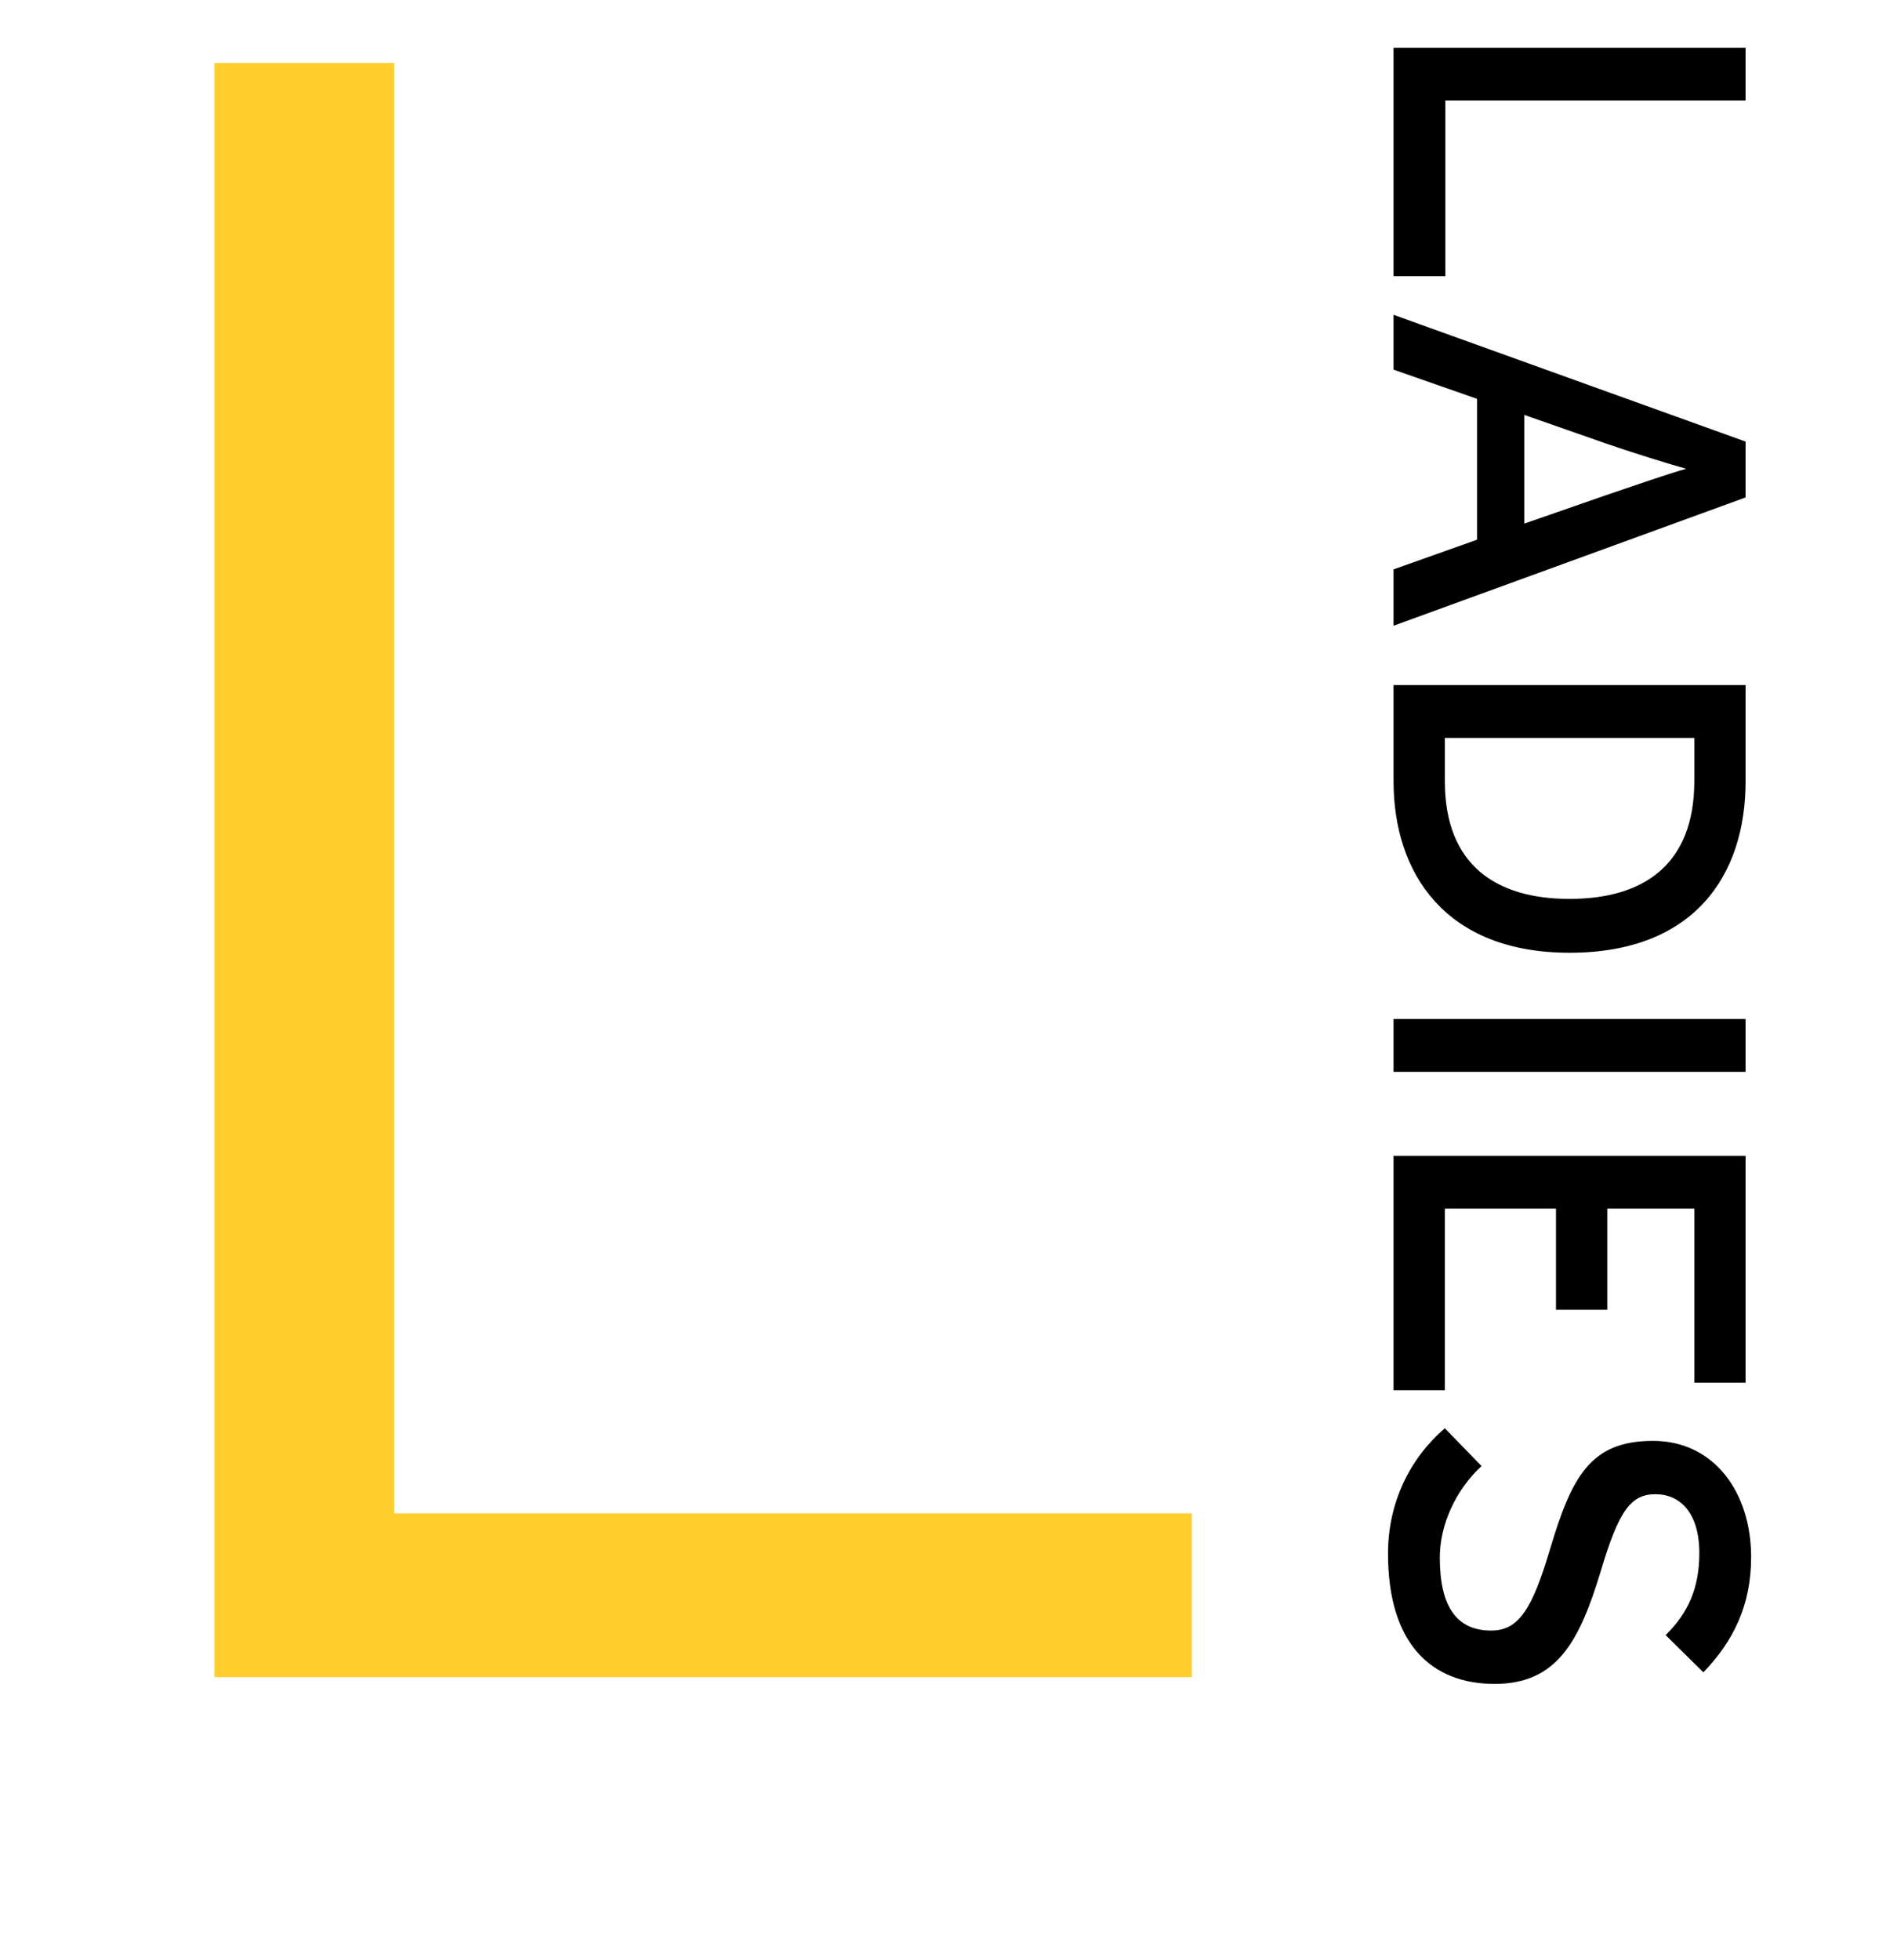
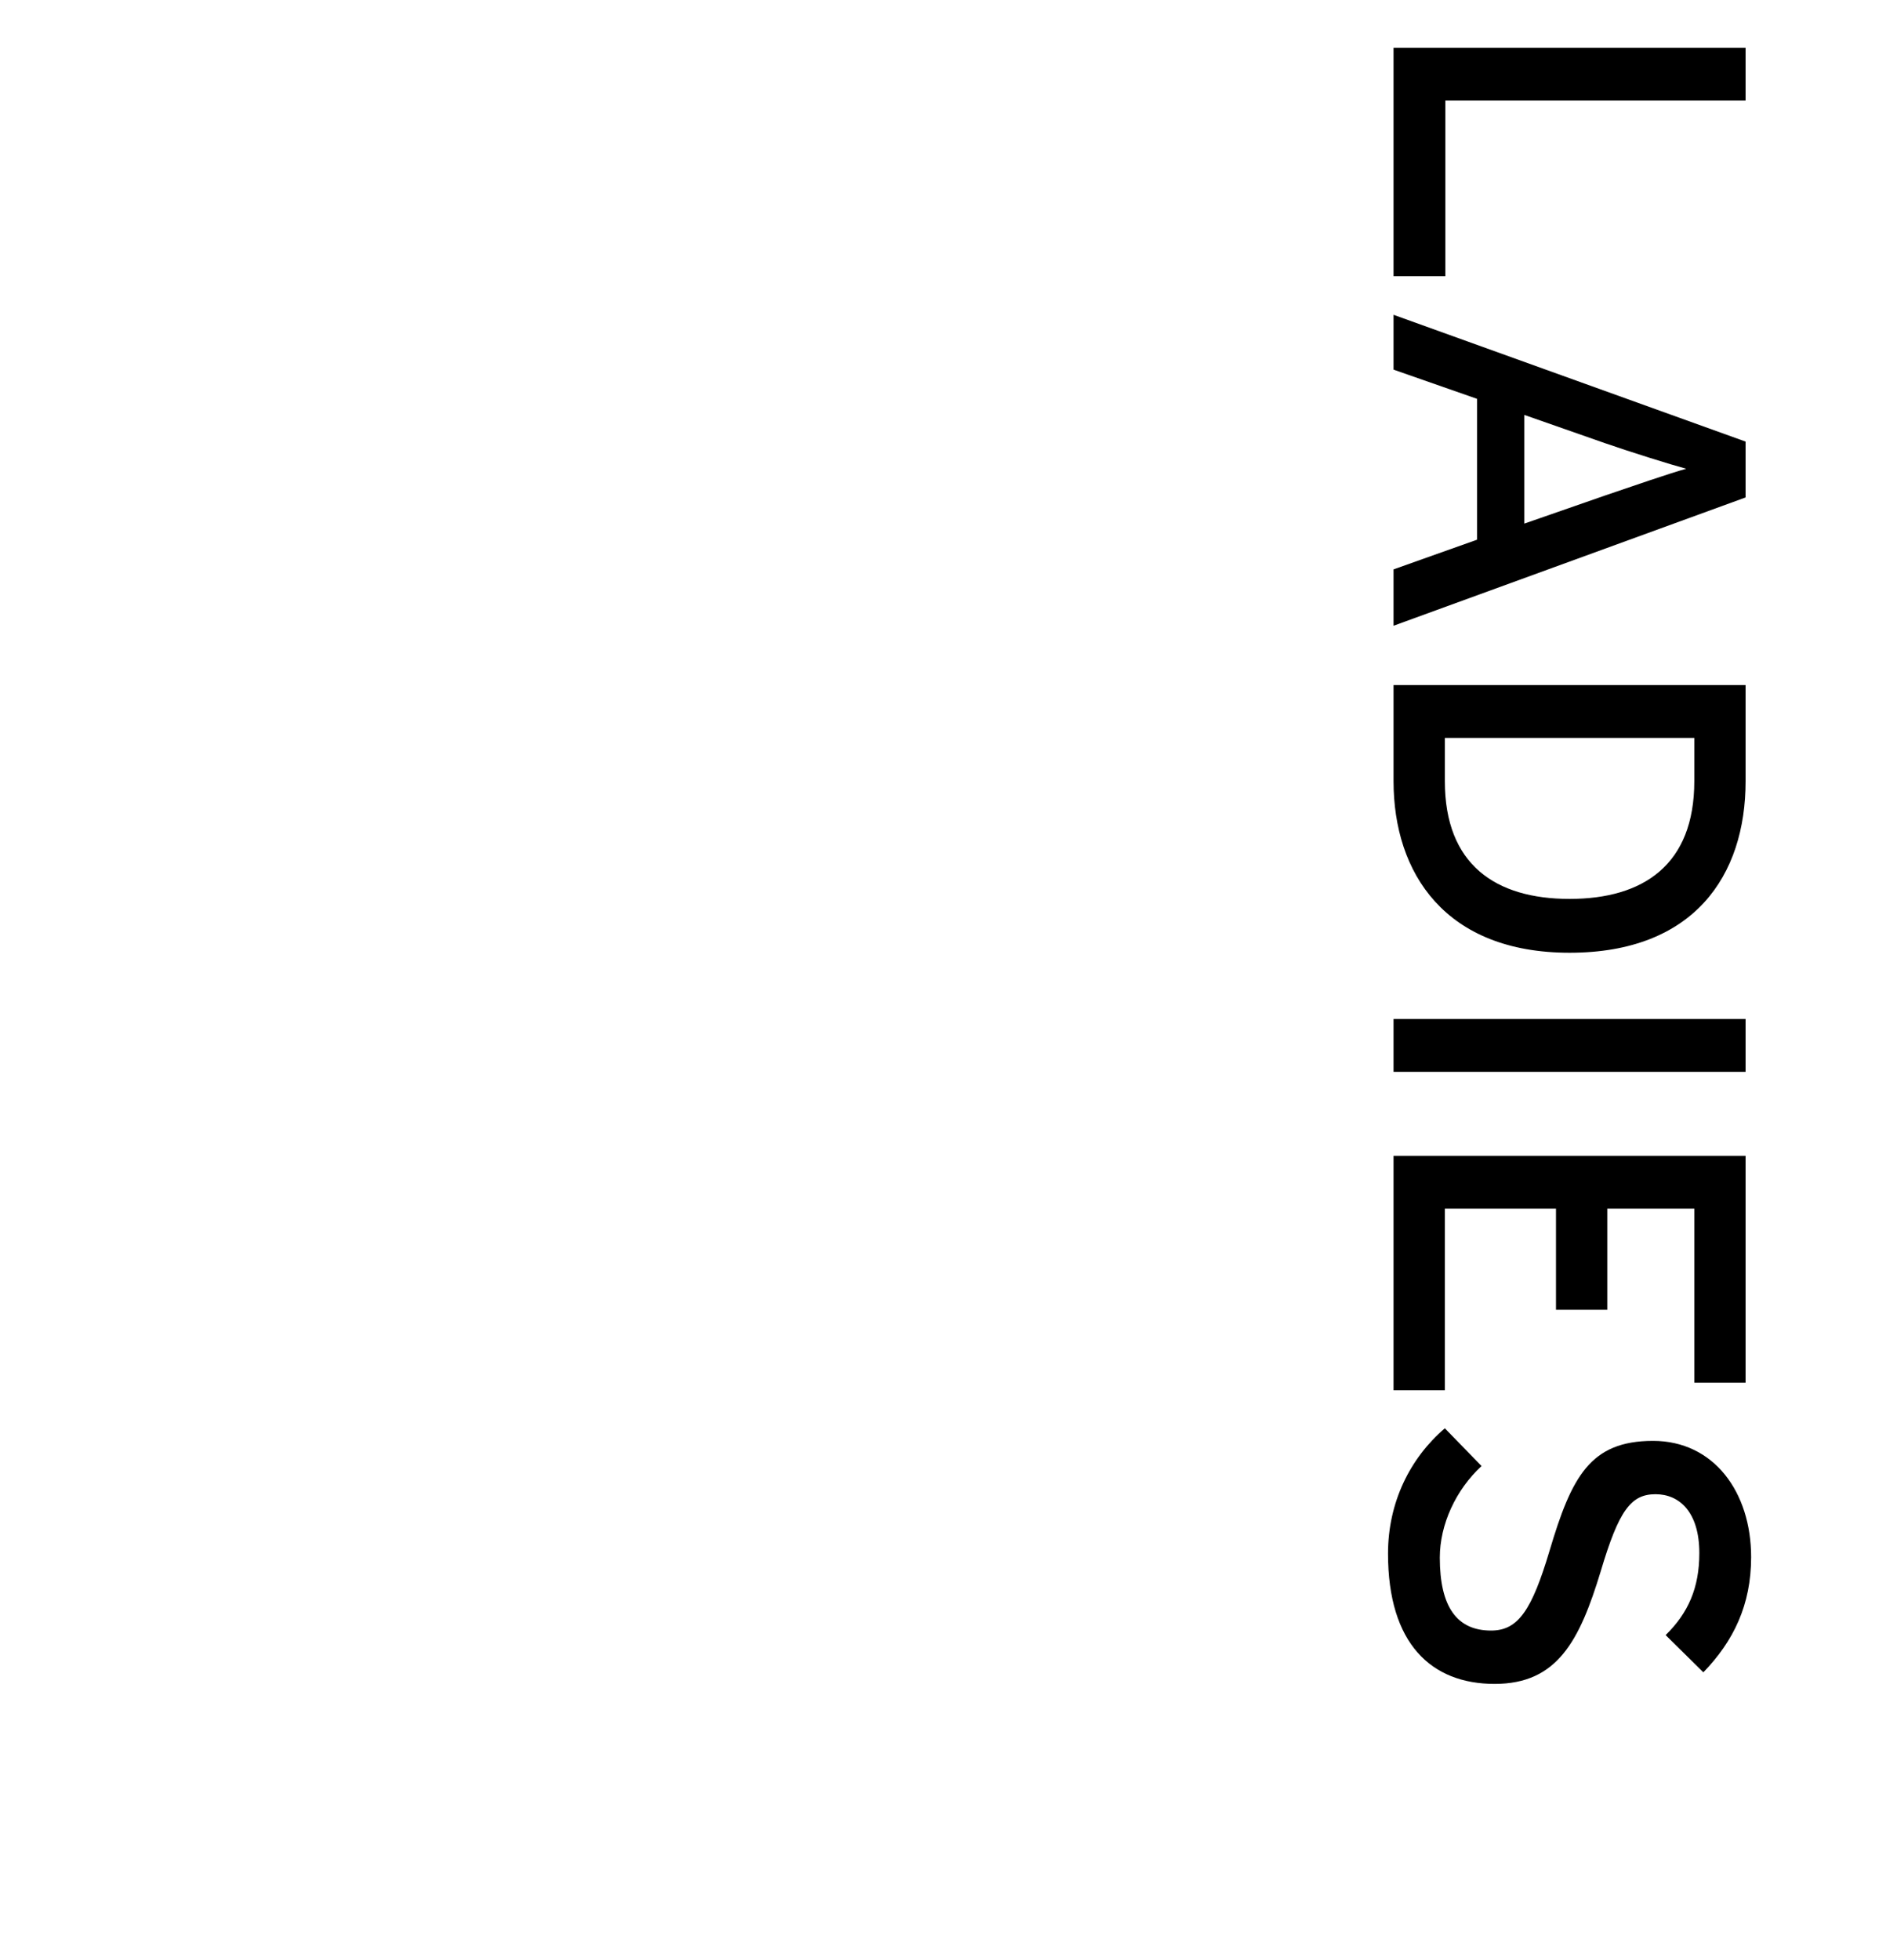
<svg xmlns="http://www.w3.org/2000/svg" width="180" height="187" viewBox="0 0 180 187" fill="none">
-   <path d="M113.749 160H20.468V6H37.629V144.38H113.749V160Z" fill="#FFCE2D" />
  <path d="M133 26.349L133 4.557L166.6 4.557L166.6 9.597L137.944 9.597L137.944 26.349L133 26.349ZM133 59.696L133 54.32L140.968 51.488L140.968 38.048L133 35.264L133 30.032L166.6 42.128L166.6 47.456L133 59.696ZM145.48 49.952L153.208 47.264C155.608 46.448 159.496 45.104 160.936 44.72C159.496 44.336 155.656 43.136 153.16 42.272L145.48 39.584L145.48 49.952ZM149.8 90.892C137.944 90.892 133 83.308 133 74.524L133 65.356L166.6 65.356L166.6 74.524C166.6 83.548 161.656 90.892 149.8 90.892ZM149.8 85.756C156.856 85.756 161.704 82.492 161.704 74.524L161.704 70.396L137.896 70.396L137.896 74.524C137.896 82.492 142.744 85.756 149.8 85.756ZM133 102.254L133 97.214L166.6 97.214L166.6 102.254L133 102.254ZM133 132.632L133 110.264L166.6 110.264L166.6 131.912L161.704 131.912L161.704 115.304L153.4 115.304L153.4 124.952L148.504 124.952L148.504 115.304L137.896 115.304L137.896 132.632L133 132.632ZM142.648 160.644C136.6 160.644 132.472 156.804 132.472 148.212C132.472 143.316 134.584 139.092 137.896 136.26L141.4 139.86C138.952 142.116 137.416 145.428 137.416 148.596C137.416 153.3 139.048 155.556 142.312 155.556C144.904 155.556 146.2 153.588 147.88 147.972C149.992 140.868 151.768 137.46 157.768 137.46C163.576 137.46 167.128 142.356 167.128 148.548C167.128 153.108 165.448 156.564 162.568 159.54L158.968 155.988C161.128 153.876 162.184 151.476 162.184 148.164C162.184 144.228 160.264 142.548 158.008 142.548C155.656 142.548 154.504 144.084 152.776 149.892C150.76 156.516 148.648 160.644 142.648 160.644Z" fill="black" />
</svg>